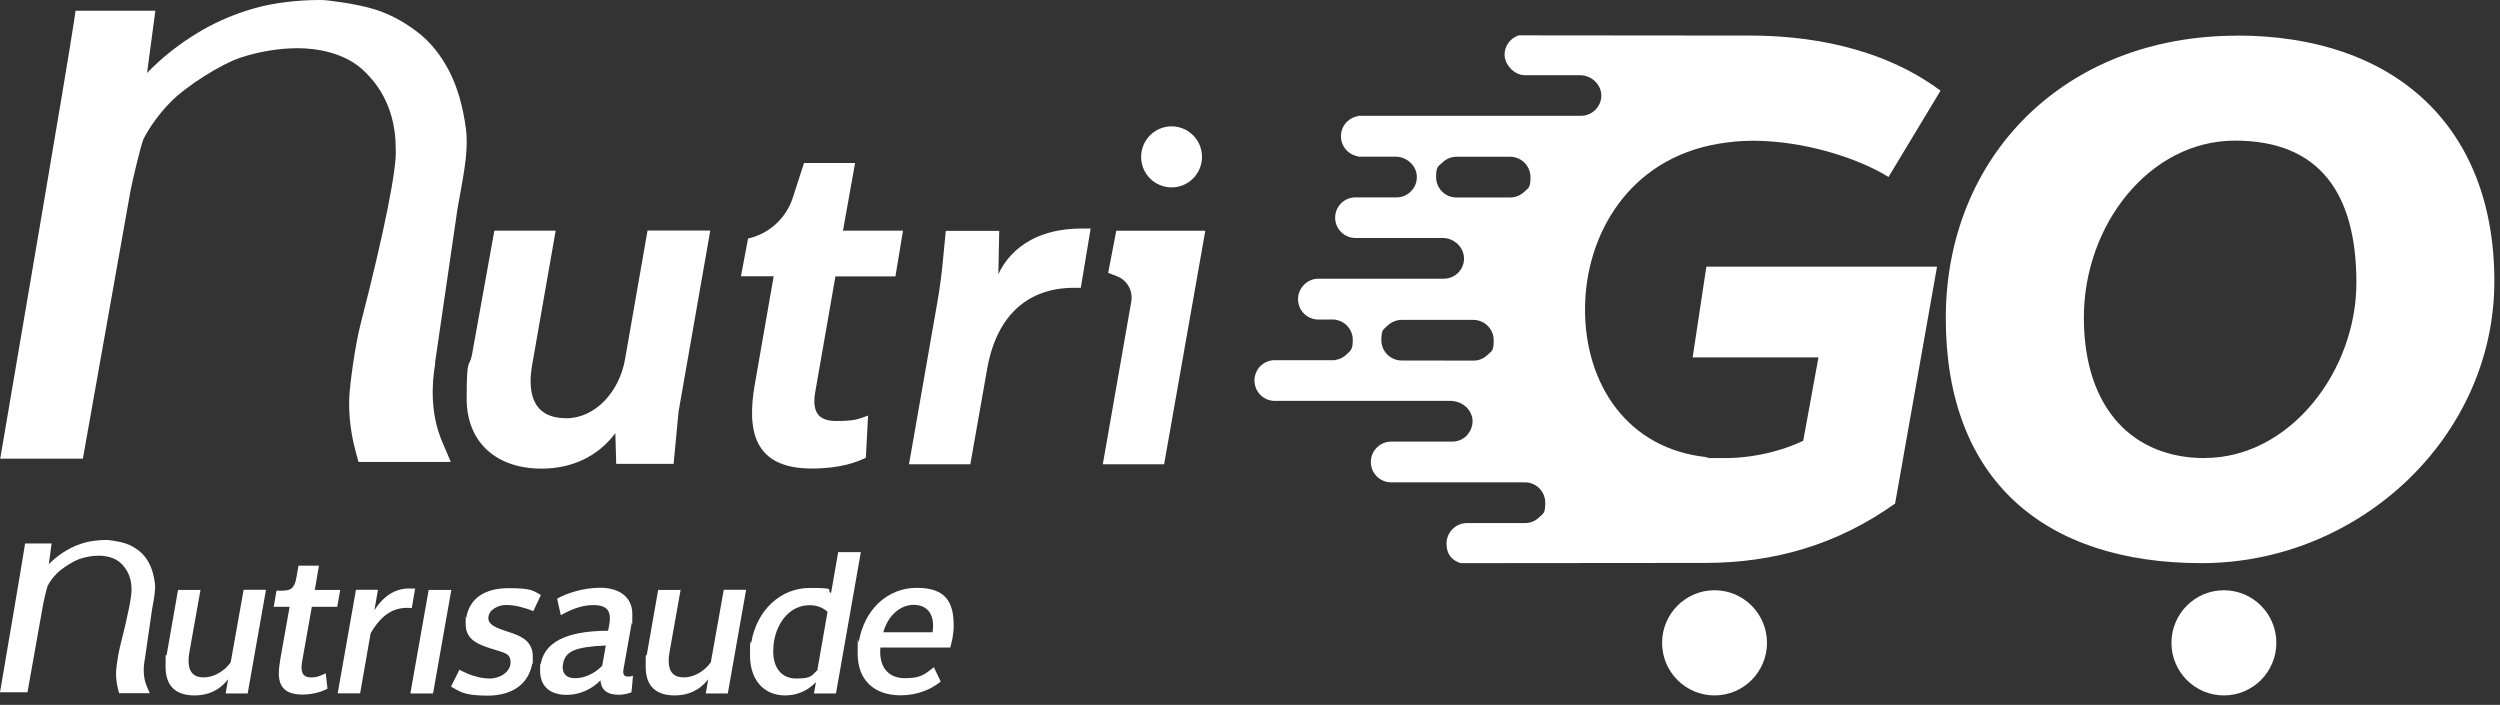
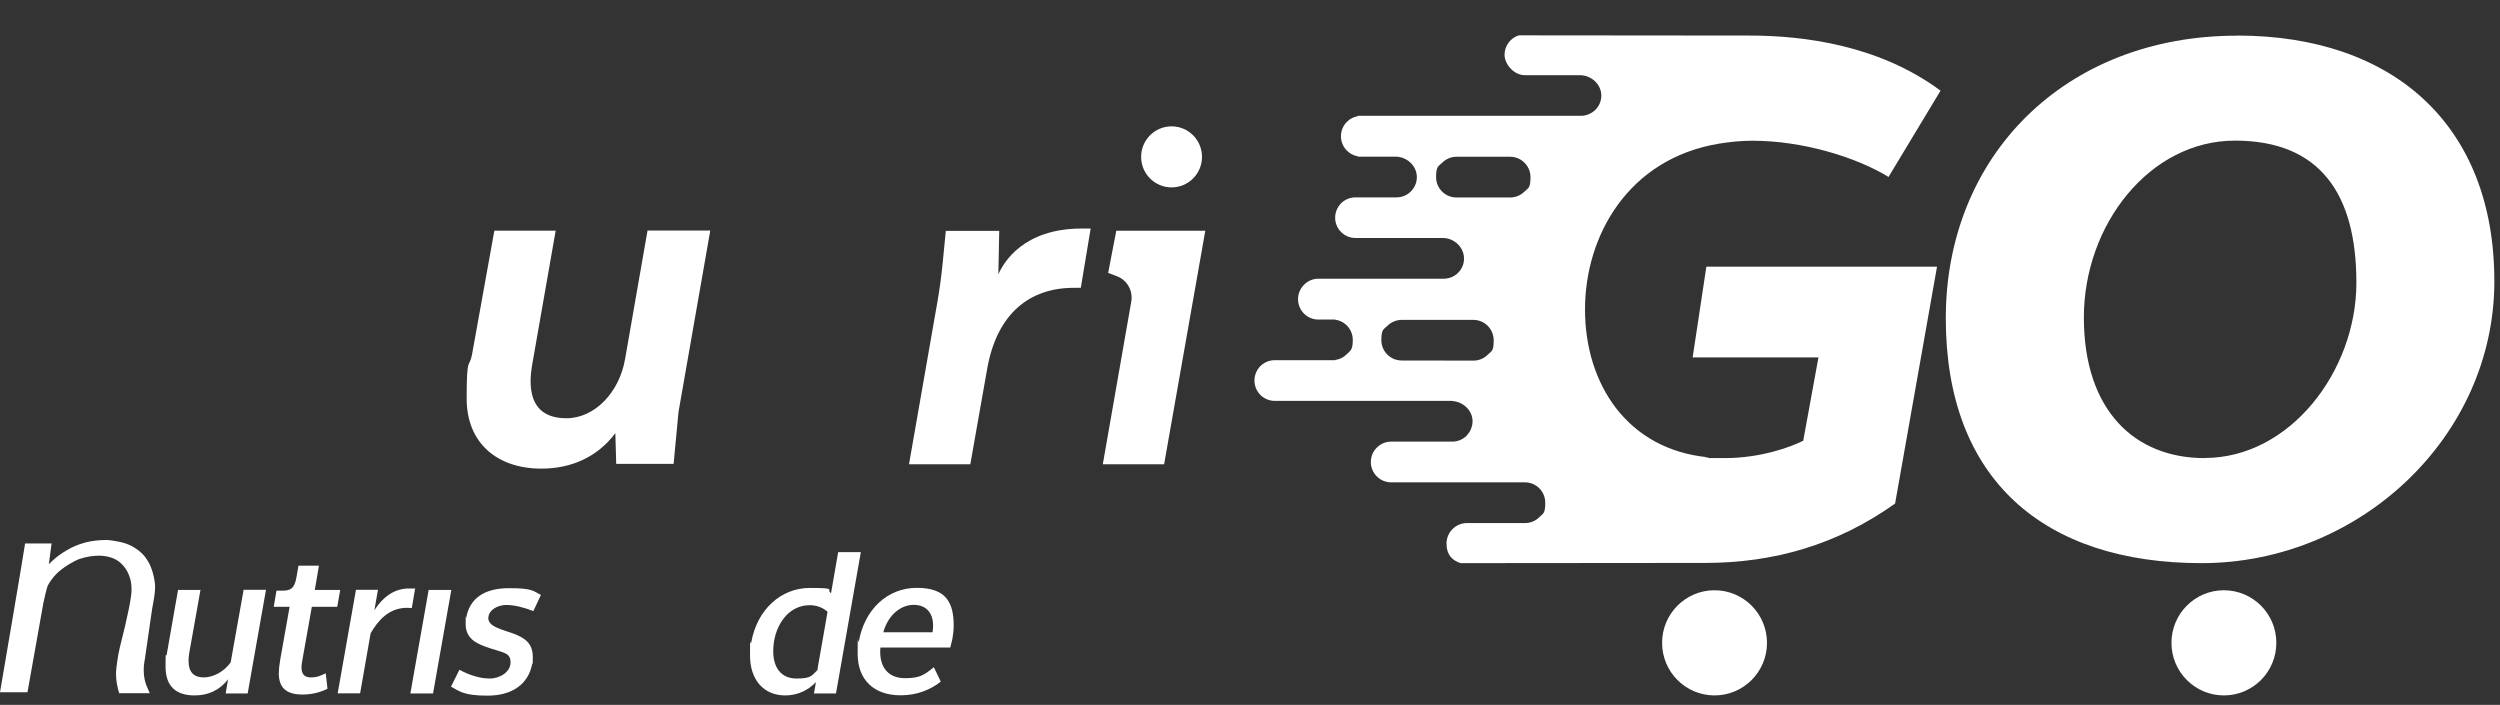
<svg xmlns="http://www.w3.org/2000/svg" width="266" height="75" viewBox="0 0 266 75" fill="none">
  <rect x="0" y="0" width="266" height="75" fill="#333333" stroke="none" />
  <path d="M65.566 49.383L65.473 46.089C63.609 48.577 60.848 49.862 57.609 49.862C52.891 49.862 49.652 47.14 49.652 42.41C49.652 37.679 49.932 39.256 50.223 37.726L52.6 24.54H59.124L56.84 37.574C56.7 38.439 56.456 39.443 56.456 40.541C56.456 42.644 57.271 44.501 60.265 44.501C63.26 44.501 65.892 41.779 66.51 38.193L68.898 24.528H75.573L72.195 43.823L71.671 49.359H65.578L65.566 49.383Z" fill="white" />
-   <path d="M90.975 17.38L89.693 24.54H96.078L95.274 29.41H88.889L86.746 41.686C86.408 43.601 86.886 44.793 88.936 44.793C90.987 44.793 91.266 44.606 92.361 44.22L92.128 48.706C91.219 49.138 89.507 49.85 86.361 49.85C80.164 49.85 79.453 45.785 80.315 40.868L82.319 29.398H78.835L79.593 25.381C81.841 24.878 83.647 23.22 84.358 21.024L85.546 17.345H90.975V17.38Z" fill="white" />
  <path d="M106.318 24.551L106.225 29.188C106.796 27.903 108.893 24.318 115.09 24.318H116.046L114.997 30.625H114.24C109.568 30.625 106.097 33.346 105.048 39.175L103.242 49.395H96.718L99.736 32.143C99.98 30.753 100.167 29.352 100.306 27.938L100.633 24.563H106.353L106.318 24.551Z" fill="white" />
  <path d="M128.243 24.551L123.863 49.395H117.339L120.368 32.085C120.566 30.928 119.925 29.796 118.83 29.387L117.91 29.036L118.772 24.551H128.255H128.243Z" fill="white" />
  <path d="M236.623 73.993C239.705 73.993 242.203 71.488 242.203 68.398C242.203 65.308 239.705 62.803 236.623 62.803C233.541 62.803 231.043 65.308 231.043 68.398C231.043 71.488 233.541 73.993 236.623 73.993Z" fill="white" />
  <path d="M182.427 73.993C185.509 73.993 188.008 71.488 188.008 68.398C188.008 65.308 185.509 62.803 182.427 62.803C179.345 62.803 176.847 65.308 176.847 68.398C176.847 71.488 179.345 73.993 182.427 73.993Z" fill="white" />
  <path d="M124.655 19.938C126.444 19.938 127.894 18.484 127.894 16.691C127.894 14.897 126.444 13.444 124.655 13.444C122.866 13.444 121.416 14.897 121.416 16.691C121.416 18.484 122.866 19.938 124.655 19.938Z" fill="white" />
  <path d="M238.021 3.796C219.637 3.796 207.032 16.667 207.032 33.86C207.032 51.053 217.494 59.918 234.258 59.918C251.023 59.918 265.399 46.498 265.399 29.924C265.399 13.35 254.704 3.784 238.021 3.784V3.796ZM234.561 48.74C227.105 48.74 221.723 43.648 221.723 33.778C221.723 23.909 228.724 14.962 237.8 14.962C246.875 14.962 250.72 20.662 250.72 30.076C250.72 39.49 243.648 48.729 234.573 48.729L234.561 48.74Z" fill="white" />
-   <path d="M46.285 38.626L48.685 22.157L48.93 20.814C49.419 18.116 49.85 15.791 49.571 13.677C49.256 11.306 48.662 9.262 47.812 7.604C46.938 5.898 45.843 4.532 44.55 3.516C43.303 2.535 41.987 1.775 40.635 1.261C39.226 0.724 37.35 0.385 36.348 0.245L35.824 0.175C35.113 0.07 34.647 0 33.995 0C31.63 0 29.078 0.315 27.168 0.853C25.152 1.413 23.253 2.208 21.529 3.2C19.817 4.193 18.232 5.338 16.823 6.623C16.415 6.996 16.019 7.37 15.646 7.767L16.531 1.145H8.039L7.84 2.488C7.258 6.459 1.946 37.528 0.338 46.954L0.023 48.799H8.819L13.887 20.288C14.027 19.506 14.982 15.441 15.273 14.775C15.972 13.444 16.904 12.147 18.069 10.944C19.817 9.11 23.649 6.774 25.549 6.144C27.529 5.49 29.707 5.128 31.665 5.128C33.622 5.128 36.802 5.571 38.888 7.697C39.668 8.491 42.068 10.921 42.103 15.663V15.791C42.278 17.73 40.892 24.68 38.387 34.386C37.746 36.885 37.222 40.973 37.163 42.282C37.117 43.321 37.14 45.447 37.828 47.993L38.142 49.149H47.963L47.031 46.954C45.773 43.999 45.936 40.833 46.309 38.661L46.285 38.626Z" fill="white" />
  <path d="M15.39 70.29L16.182 64.812L16.263 64.368C16.427 63.469 16.566 62.698 16.473 61.997C16.368 61.215 16.17 60.526 15.891 59.977C15.599 59.416 15.238 58.949 14.807 58.622C14.388 58.295 13.957 58.038 13.502 57.874C13.036 57.699 12.407 57.582 12.081 57.536L11.906 57.512C11.673 57.477 11.522 57.454 11.3 57.454C10.52 57.454 9.669 57.559 9.029 57.734C8.365 57.921 7.724 58.178 7.153 58.517C6.582 58.844 6.058 59.229 5.592 59.65C5.452 59.778 5.324 59.895 5.196 60.023L5.487 57.828H2.668L2.598 58.272C2.4 59.591 0.641 69.916 0.105 73.047L0 73.654H2.924L4.613 64.17C4.66 63.913 4.975 62.558 5.068 62.336C5.301 61.892 5.615 61.46 6 61.063C6.582 60.456 7.852 59.673 8.493 59.463C9.157 59.241 9.879 59.124 10.52 59.124C11.161 59.124 12.221 59.276 12.92 59.977C13.176 60.245 13.98 61.051 13.992 62.628V62.675C14.05 63.317 13.584 65.63 12.757 68.853C12.547 69.683 12.372 71.049 12.349 71.481C12.337 71.832 12.349 72.533 12.57 73.374L12.675 73.759H15.937L15.623 73.035C15.203 72.054 15.261 71.003 15.378 70.278L15.39 70.29Z" fill="white" />
  <path d="M28.298 62.768L26.352 73.782H24.011L24.267 72.276C23.277 73.549 22.007 73.993 20.702 73.993C18.733 73.993 17.615 73.023 17.615 70.944C17.615 68.865 17.661 70.092 17.743 69.613L18.943 62.768H21.331L20.143 69.438C20.085 69.753 20.061 70.057 20.061 70.325C20.061 71.517 20.632 72.077 21.669 72.077C22.706 72.077 23.871 71.447 24.547 70.465L25.921 62.757H28.309L28.298 62.768Z" fill="white" />
  <path d="M29.672 71.598C29.672 71.178 29.731 70.687 29.824 70.138L30.814 64.567H29.125L29.416 62.85H29.964C30.896 62.85 31.338 62.663 31.548 61.39L31.758 60.187H33.936L33.494 62.768H36.197L35.882 64.567H33.179L32.142 70.407C32.096 70.64 32.084 70.851 32.084 71.037C32.084 71.692 32.364 72.077 33.074 72.077C33.785 72.077 34.169 71.867 34.659 71.633L34.845 73.28C33.983 73.724 33.028 73.899 32.201 73.899C30.325 73.899 29.661 73.07 29.661 71.586L29.672 71.598Z" fill="white" />
  <path d="M44.154 62.71L43.816 64.695C43.653 64.695 43.478 64.672 43.303 64.672C41.358 64.672 40.204 66.05 39.435 67.382L38.317 73.771H35.929L37.874 62.756H40.216L39.831 64.941C40.892 63.27 42.196 62.616 43.489 62.616C44.783 62.616 43.979 62.64 44.142 62.698L44.154 62.71Z" fill="white" />
  <path d="M45.61 62.768H48.021L46.076 73.782H43.664L45.61 62.768Z" fill="white" />
  <path d="M47.998 73.035L48.883 71.26C49.839 71.785 50.992 72.194 52.11 72.194C53.229 72.194 54.324 71.47 54.324 70.477C54.324 69.484 53.648 69.461 52.274 69.017C50.794 68.55 49.547 68.024 49.547 66.412C49.547 64.8 49.571 65.992 49.606 65.735C49.967 63.644 51.575 62.581 54.149 62.581C56.724 62.581 56.747 62.897 57.551 63.306L56.747 65.022C55.757 64.625 54.72 64.368 53.858 64.368C52.996 64.368 51.959 64.882 51.959 65.77C51.959 66.658 53.287 66.938 54.534 67.382C55.862 67.849 56.689 68.48 56.689 69.881C56.689 71.283 56.666 70.349 56.631 70.606C56.235 72.79 54.499 74.016 51.877 74.016C49.256 74.016 48.883 73.525 47.986 73.058L47.998 73.035Z" fill="white" />
-   <path d="M67.349 71.914L67.186 73.666C66.72 73.829 66.254 73.923 65.858 73.923C64.483 73.923 63.959 73.304 63.889 72.393C62.933 73.362 61.652 73.934 60.3 73.934C58.355 73.934 57.469 72.86 57.469 71.388C57.469 69.916 57.493 70.921 57.528 70.687C58.017 67.802 61.326 67.125 64.704 67.113L64.832 66.412C64.879 66.179 64.891 65.969 64.891 65.758C64.891 64.894 64.424 64.38 63.155 64.38C61.885 64.38 60.813 64.824 59.671 65.455L59.275 63.703C60.207 63.154 62.025 62.535 63.877 62.535C65.729 62.535 67.279 63.422 67.279 65.326C67.279 67.23 67.255 65.98 67.197 66.366L66.335 71.236C66.312 71.318 66.312 71.4 66.312 71.493C66.312 71.785 66.44 71.984 66.813 71.984C67.186 71.984 67.197 71.937 67.337 71.902L67.349 71.914ZM64.075 70.839L64.46 68.678C61.104 68.83 60.149 69.332 59.916 70.606C59.893 70.734 59.869 70.862 59.869 70.991C59.869 71.668 60.254 72.159 61.174 72.159C62.094 72.159 63.155 71.774 64.063 70.851L64.075 70.839Z" fill="white" />
-   <path d="M79.383 62.768L77.438 73.782H75.096L75.352 72.276C74.362 73.549 73.092 73.993 71.787 73.993C69.819 73.993 68.7 73.023 68.7 70.944C68.7 68.865 68.747 70.092 68.828 69.613L70.028 62.768H72.416L71.228 69.438C71.17 69.753 71.147 70.057 71.147 70.325C71.147 71.517 71.717 72.077 72.754 72.077C73.791 72.077 74.956 71.447 75.632 70.465L77.007 62.757H79.395L79.383 62.768Z" fill="white" />
  <path d="M91.592 58.75L88.948 73.782H86.606L86.816 72.579C85.965 73.467 84.847 73.993 83.542 73.993C81.282 73.993 79.802 72.357 79.802 69.741C79.802 67.125 79.849 68.853 79.931 68.363C80.548 64.847 83.1 62.558 86.163 62.558C89.227 62.558 87.806 62.745 88.424 63.107L89.181 58.75H91.592ZM87.025 71.236L86.979 71.213L88.051 65.093C87.538 64.625 86.851 64.392 86.152 64.392C84.148 64.392 82.727 66.062 82.354 68.246C82.296 68.608 82.272 68.97 82.272 69.309C82.272 70.979 83.076 72.194 84.742 72.194C86.408 72.194 86.373 71.855 87.025 71.236Z" fill="white" />
  <path d="M101.472 66.576C101.472 66.996 101.425 67.44 101.343 67.931C101.297 68.188 101.215 68.445 101.11 68.9H93.678C93.654 69.064 93.654 69.215 93.654 69.367C93.654 71.166 94.668 72.159 96.276 72.159C97.883 72.159 98.326 71.82 99.363 70.991L100.097 72.521C99.06 73.35 97.627 73.981 95.833 73.981C92.979 73.981 91.254 72.334 91.254 69.554C91.254 66.774 91.301 68.701 91.383 68.246C91.977 64.859 94.423 62.546 97.546 62.546C100.668 62.546 101.472 64.111 101.472 66.564V66.576ZM99.281 66.564C99.281 65.209 98.547 64.356 97.208 64.356C95.868 64.356 94.505 65.396 93.981 67.276H99.223C99.27 67.02 99.281 66.786 99.281 66.552V66.564Z" fill="white" />
  <path d="M181.554 28.394L180.097 38.03H193.483L191.864 46.895C190.478 47.584 187.332 48.741 183.487 48.741C179.643 48.741 182.334 48.706 181.775 48.659C173.131 47.841 168.645 40.833 168.645 32.938C168.645 25.042 173.27 16.901 182.87 15.289C184.012 15.102 185.2 14.974 186.482 14.974C191.864 14.974 197.561 16.749 200.939 18.828L206.473 9.648C199.937 4.789 191.864 3.784 186.167 3.784L161.597 3.761C160.723 4.041 160.083 4.859 160.083 5.828C160.083 6.798 161.05 8.001 162.25 8.001H168.11C168.144 8.001 168.168 8.001 168.191 8.001C169.379 8.048 170.416 9.029 170.381 10.232C170.358 10.804 170.125 11.318 169.741 11.692C169.344 12.077 168.809 12.322 168.214 12.322H144.483V12.357C144.029 12.428 143.621 12.649 143.307 12.965C142.922 13.35 142.678 13.899 142.678 14.495C142.678 15.569 143.458 16.457 144.483 16.632V16.667H148.479C149.714 16.667 150.798 17.683 150.751 18.91C150.739 19.482 150.495 19.996 150.11 20.37C149.726 20.767 149.178 21.001 148.584 21.001H144.215C143.621 21.001 143.074 21.246 142.689 21.631C142.305 22.029 142.06 22.566 142.06 23.162C142.06 24.353 143.027 25.322 144.227 25.322H153.5C153.815 25.322 154.106 25.381 154.386 25.497C155.213 25.848 155.807 26.654 155.772 27.588C155.749 28.149 155.516 28.651 155.143 29.025C154.759 29.41 154.223 29.644 153.64 29.655H153.617H140.278C139.672 29.655 139.136 29.901 138.752 30.298C138.355 30.695 138.111 31.232 138.111 31.828C138.111 33.031 139.078 34.001 140.278 34.001H142.083V34.024C143.132 34.164 143.936 35.075 143.936 36.161C143.936 37.248 143.691 37.294 143.295 37.691C142.969 38.018 142.549 38.24 142.072 38.299V38.322H135.641C135.035 38.322 134.499 38.567 134.103 38.953C133.719 39.35 133.474 39.887 133.474 40.483C133.474 41.686 134.441 42.655 135.641 42.655H154.409C154.502 42.655 154.607 42.667 154.7 42.69C155.795 42.831 156.716 43.765 156.681 44.898C156.658 45.412 156.46 45.879 156.145 46.241C156.11 46.276 156.087 46.323 156.052 46.358C155.656 46.743 155.12 46.989 154.526 46.989H148.013C147.419 46.989 146.883 47.234 146.487 47.631C146.091 48.028 145.858 48.566 145.858 49.161C145.858 50.352 146.825 51.322 148.025 51.322H162.261C163.45 51.322 164.416 52.291 164.416 53.494C164.416 54.697 164.172 54.627 163.787 55.025C163.391 55.422 162.855 55.655 162.261 55.655H156.087C154.887 55.655 153.908 56.636 153.908 57.839C153.908 59.042 154.526 59.626 155.399 59.918L181.414 59.895C188.718 59.895 195.487 57.968 201.638 53.576L206.1 28.371H181.565L181.554 28.394ZM153.768 38.357H149.143C147.943 38.357 146.976 37.388 146.976 36.196C146.976 35.005 147.221 35.063 147.617 34.666C148.013 34.281 148.549 34.035 149.143 34.035H156.762C157.962 34.035 158.929 35.005 158.929 36.208C158.929 37.411 158.696 37.341 158.3 37.738C157.904 38.135 157.368 38.369 156.774 38.369H153.78L153.768 38.357ZM162.203 20.382C161.807 20.779 161.271 21.012 160.677 21.012H154.968C153.768 21.012 152.801 20.043 152.801 18.852C152.801 17.66 153.046 17.707 153.442 17.322C153.838 16.924 154.374 16.679 154.968 16.679H160.677C161.865 16.679 162.844 17.648 162.844 18.852C162.844 20.055 162.599 19.985 162.215 20.382H162.203Z" fill="white" />
</svg>